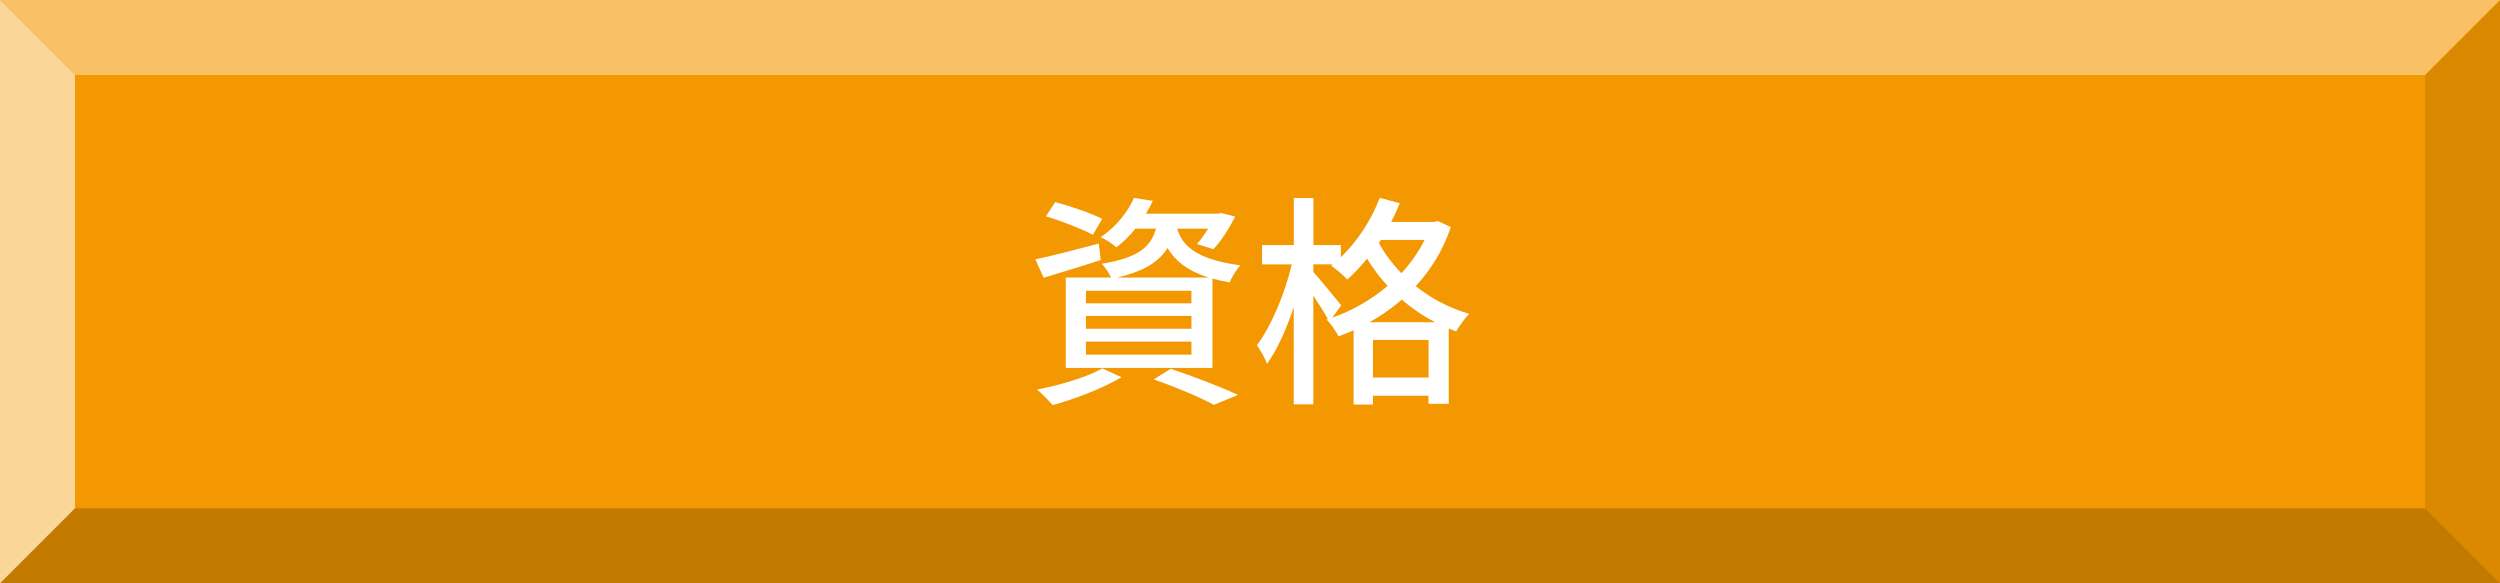
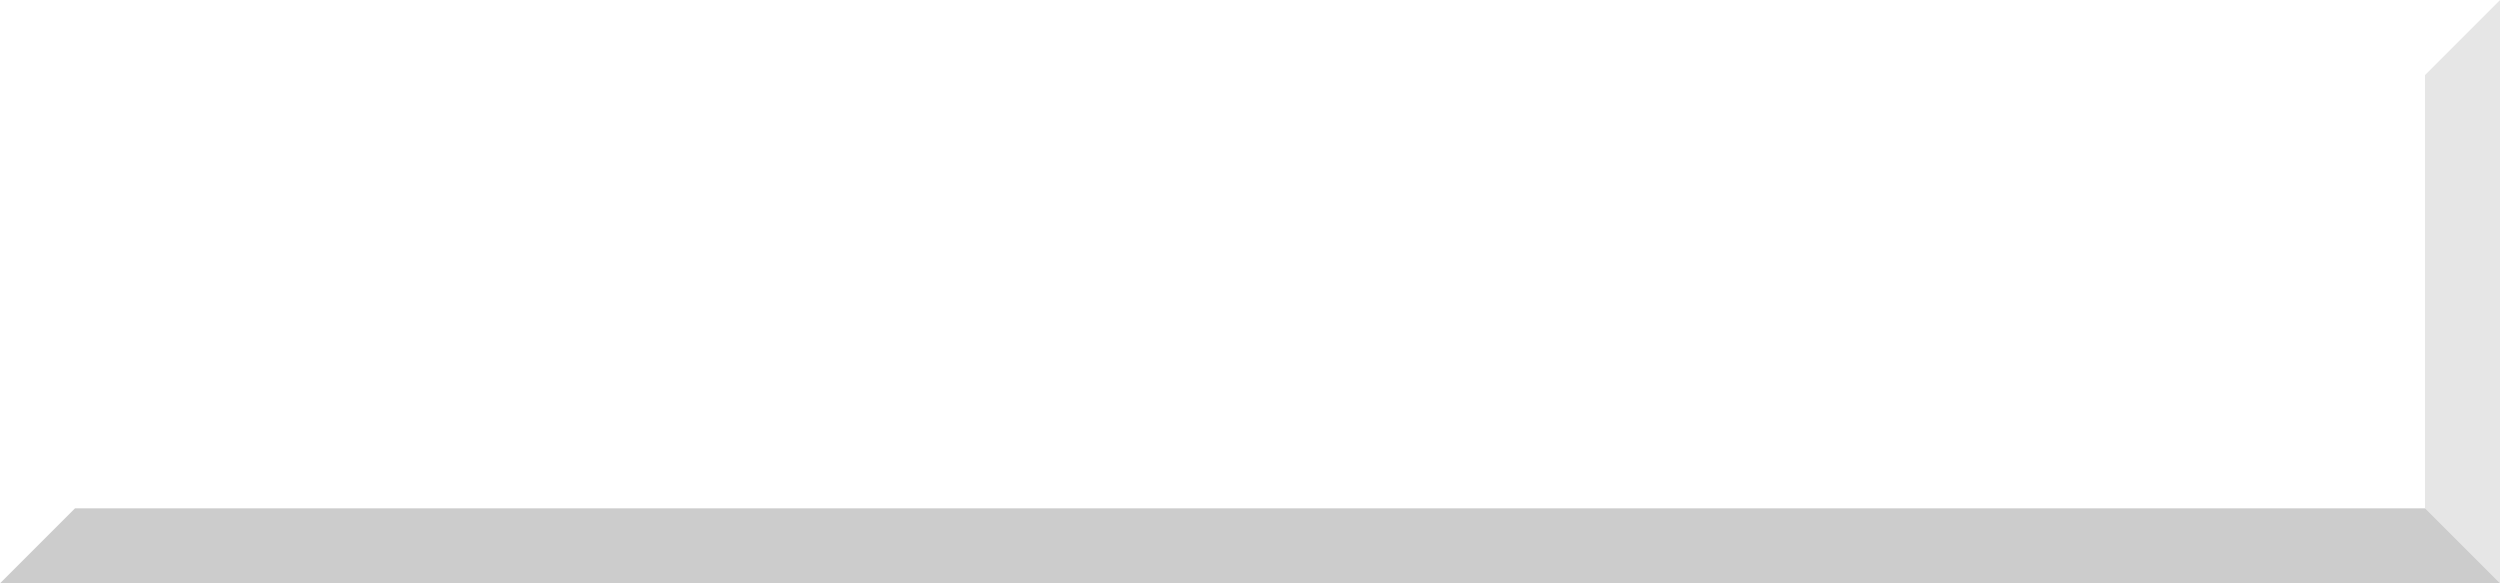
<svg xmlns="http://www.w3.org/2000/svg" id="_レイヤー_2" viewBox="0 0 300 70">
  <defs>
    <style>.cls-1{opacity:.1;}.cls-2,.cls-3,.cls-4{fill:#fff;}.cls-5{fill:#f39800;}.cls-6{opacity:.2;}.cls-3{opacity:.6;}.cls-4{opacity:.4;}</style>
  </defs>
  <g id="_レイヤー_1-2">
    <g>
      <g>
-         <rect class="cls-5" width="300" height="70" />
        <g>
          <polygon class="cls-3" points="0 70 0 0 9 9 9 61 0 70" />
          <polygon class="cls-1" points="300 70 300 0 291 9 291 61 300 70" />
          <polygon class="cls-4" points="291 9 9 9 0 0 300 0 291 9" />
          <polygon class="cls-6" points="291 61 9 61 0 70 300 70 291 61" />
        </g>
      </g>
      <g>
-         <path class="cls-2" d="M132.1,31.2c-2.35,.78-4.86,1.51-6.86,2.13l-1-2.21c1.97-.4,4.83-1.16,7.61-1.89l.24,1.97Zm2.48,14.06c-2.19,1.32-5.56,2.62-8.26,3.35-.43-.49-1.32-1.43-1.89-1.86,2.78-.54,5.99-1.48,7.85-2.54l2.29,1.05Zm-3.43-17.09c-1.27-.67-3.75-1.65-5.64-2.21l1.11-1.7c1.84,.46,4.35,1.35,5.64,2l-1.11,1.92Zm5.1-.73c-.65,.81-1.4,1.57-2.29,2.24-.46-.43-1.3-.97-1.89-1.21,2-1.35,3.32-3.16,4-4.72l2.27,.35c-.24,.51-.51,1.03-.84,1.54h8.67l.38-.08,1.67,.43c-.7,1.4-1.7,2.97-2.62,3.91l-1.97-.62c.46-.49,.92-1.16,1.35-1.84h-3.72c.59,1.94,2.11,3.67,7.58,4.4-.46,.49-1.05,1.43-1.27,2.05-.76-.13-1.46-.3-2.08-.46v10.72h-17.6v-10.85h5.43c-.24-.54-.73-1.27-1.11-1.65,4.35-.7,5.88-2,6.51-4.21h-2.46Zm6.72,7.45h-12.66v1.51h12.66v-1.51Zm0,3.02h-12.66v1.54h12.66v-1.54Zm0,3.08h-12.66v1.57h12.66v-1.57Zm2.08-7.69c-2.7-.84-4.1-2.11-4.94-3.54-1.03,1.65-2.81,2.78-6.02,3.54h10.96Zm-4.56,10.96c2.89,.97,6.13,2.21,8.07,3.13l-2.89,1.19c-1.59-.86-4.43-2.08-7.23-3.05l2.05-1.27Z" />
-         <path class="cls-2" d="M174.1,27.24c-.92,2.78-2.4,5.13-4.21,7.1,1.75,1.4,3.91,2.59,6.42,3.32-.51,.49-1.21,1.49-1.57,2.11-.3-.11-.59-.22-.89-.35v9.04h-2.43v-.97h-6.67v1.05h-2.32v-8.91c-.59,.27-1.19,.51-1.81,.73-.3-.59-.92-1.51-1.43-2.02l.16-.05c-.4-.76-1.11-1.83-1.75-2.81v13.04h-2.35v-11.66c-.89,2.67-2.02,5.18-3.21,6.8-.22-.7-.84-1.67-1.21-2.24,1.7-2.24,3.37-6.21,4.18-9.69h-3.56v-2.32h3.81v-5.64h2.35v5.64h3.29v1.46c1.97-1.89,3.64-4.43,4.67-7.13l2.4,.65c-.3,.76-.65,1.51-1.03,2.24h5.13l.46-.11,1.57,.73Zm-14.23,10.88c2.38-.84,4.67-2.13,6.64-3.81-.97-1.05-1.78-2.16-2.46-3.27-.78,.95-1.57,1.78-2.38,2.51-.4-.46-1.38-1.3-1.94-1.67l.19-.16h-2.32v.92c.73,.78,2.83,3.37,3.35,4l-1.08,1.48Zm12.34,.54c-1.48-.76-2.83-1.7-4-2.7-1.19,1.03-2.48,1.94-3.86,2.7h7.85Zm-.78,6.64v-4.51h-6.67v4.51h6.67Zm-5.72-16.52l-.24,.38c.65,1.21,1.57,2.46,2.7,3.62,1.11-1.19,2.05-2.54,2.78-3.99h-5.24Z" />
+         <path class="cls-2" d="M174.1,27.24c-.92,2.78-2.4,5.13-4.21,7.1,1.75,1.4,3.91,2.59,6.42,3.32-.51,.49-1.21,1.49-1.57,2.11-.3-.11-.59-.22-.89-.35v9.04h-2.43v-.97h-6.67h-2.32v-8.91c-.59,.27-1.19,.51-1.81,.73-.3-.59-.92-1.51-1.43-2.02l.16-.05c-.4-.76-1.11-1.83-1.75-2.81v13.04h-2.35v-11.66c-.89,2.67-2.02,5.18-3.21,6.8-.22-.7-.84-1.67-1.21-2.24,1.7-2.24,3.37-6.21,4.18-9.69h-3.56v-2.32h3.81v-5.64h2.35v5.64h3.29v1.46c1.97-1.89,3.64-4.43,4.67-7.13l2.4,.65c-.3,.76-.65,1.51-1.03,2.24h5.13l.46-.11,1.57,.73Zm-14.23,10.88c2.38-.84,4.67-2.13,6.64-3.81-.97-1.05-1.78-2.16-2.46-3.27-.78,.95-1.57,1.78-2.38,2.51-.4-.46-1.38-1.3-1.94-1.67l.19-.16h-2.32v.92c.73,.78,2.83,3.37,3.35,4l-1.08,1.48Zm12.34,.54c-1.48-.76-2.83-1.7-4-2.7-1.19,1.03-2.48,1.94-3.86,2.7h7.85Zm-.78,6.64v-4.51h-6.67v4.51h6.67Zm-5.72-16.52l-.24,.38c.65,1.21,1.57,2.46,2.7,3.62,1.11-1.19,2.05-2.54,2.78-3.99h-5.24Z" />
      </g>
    </g>
  </g>
</svg>